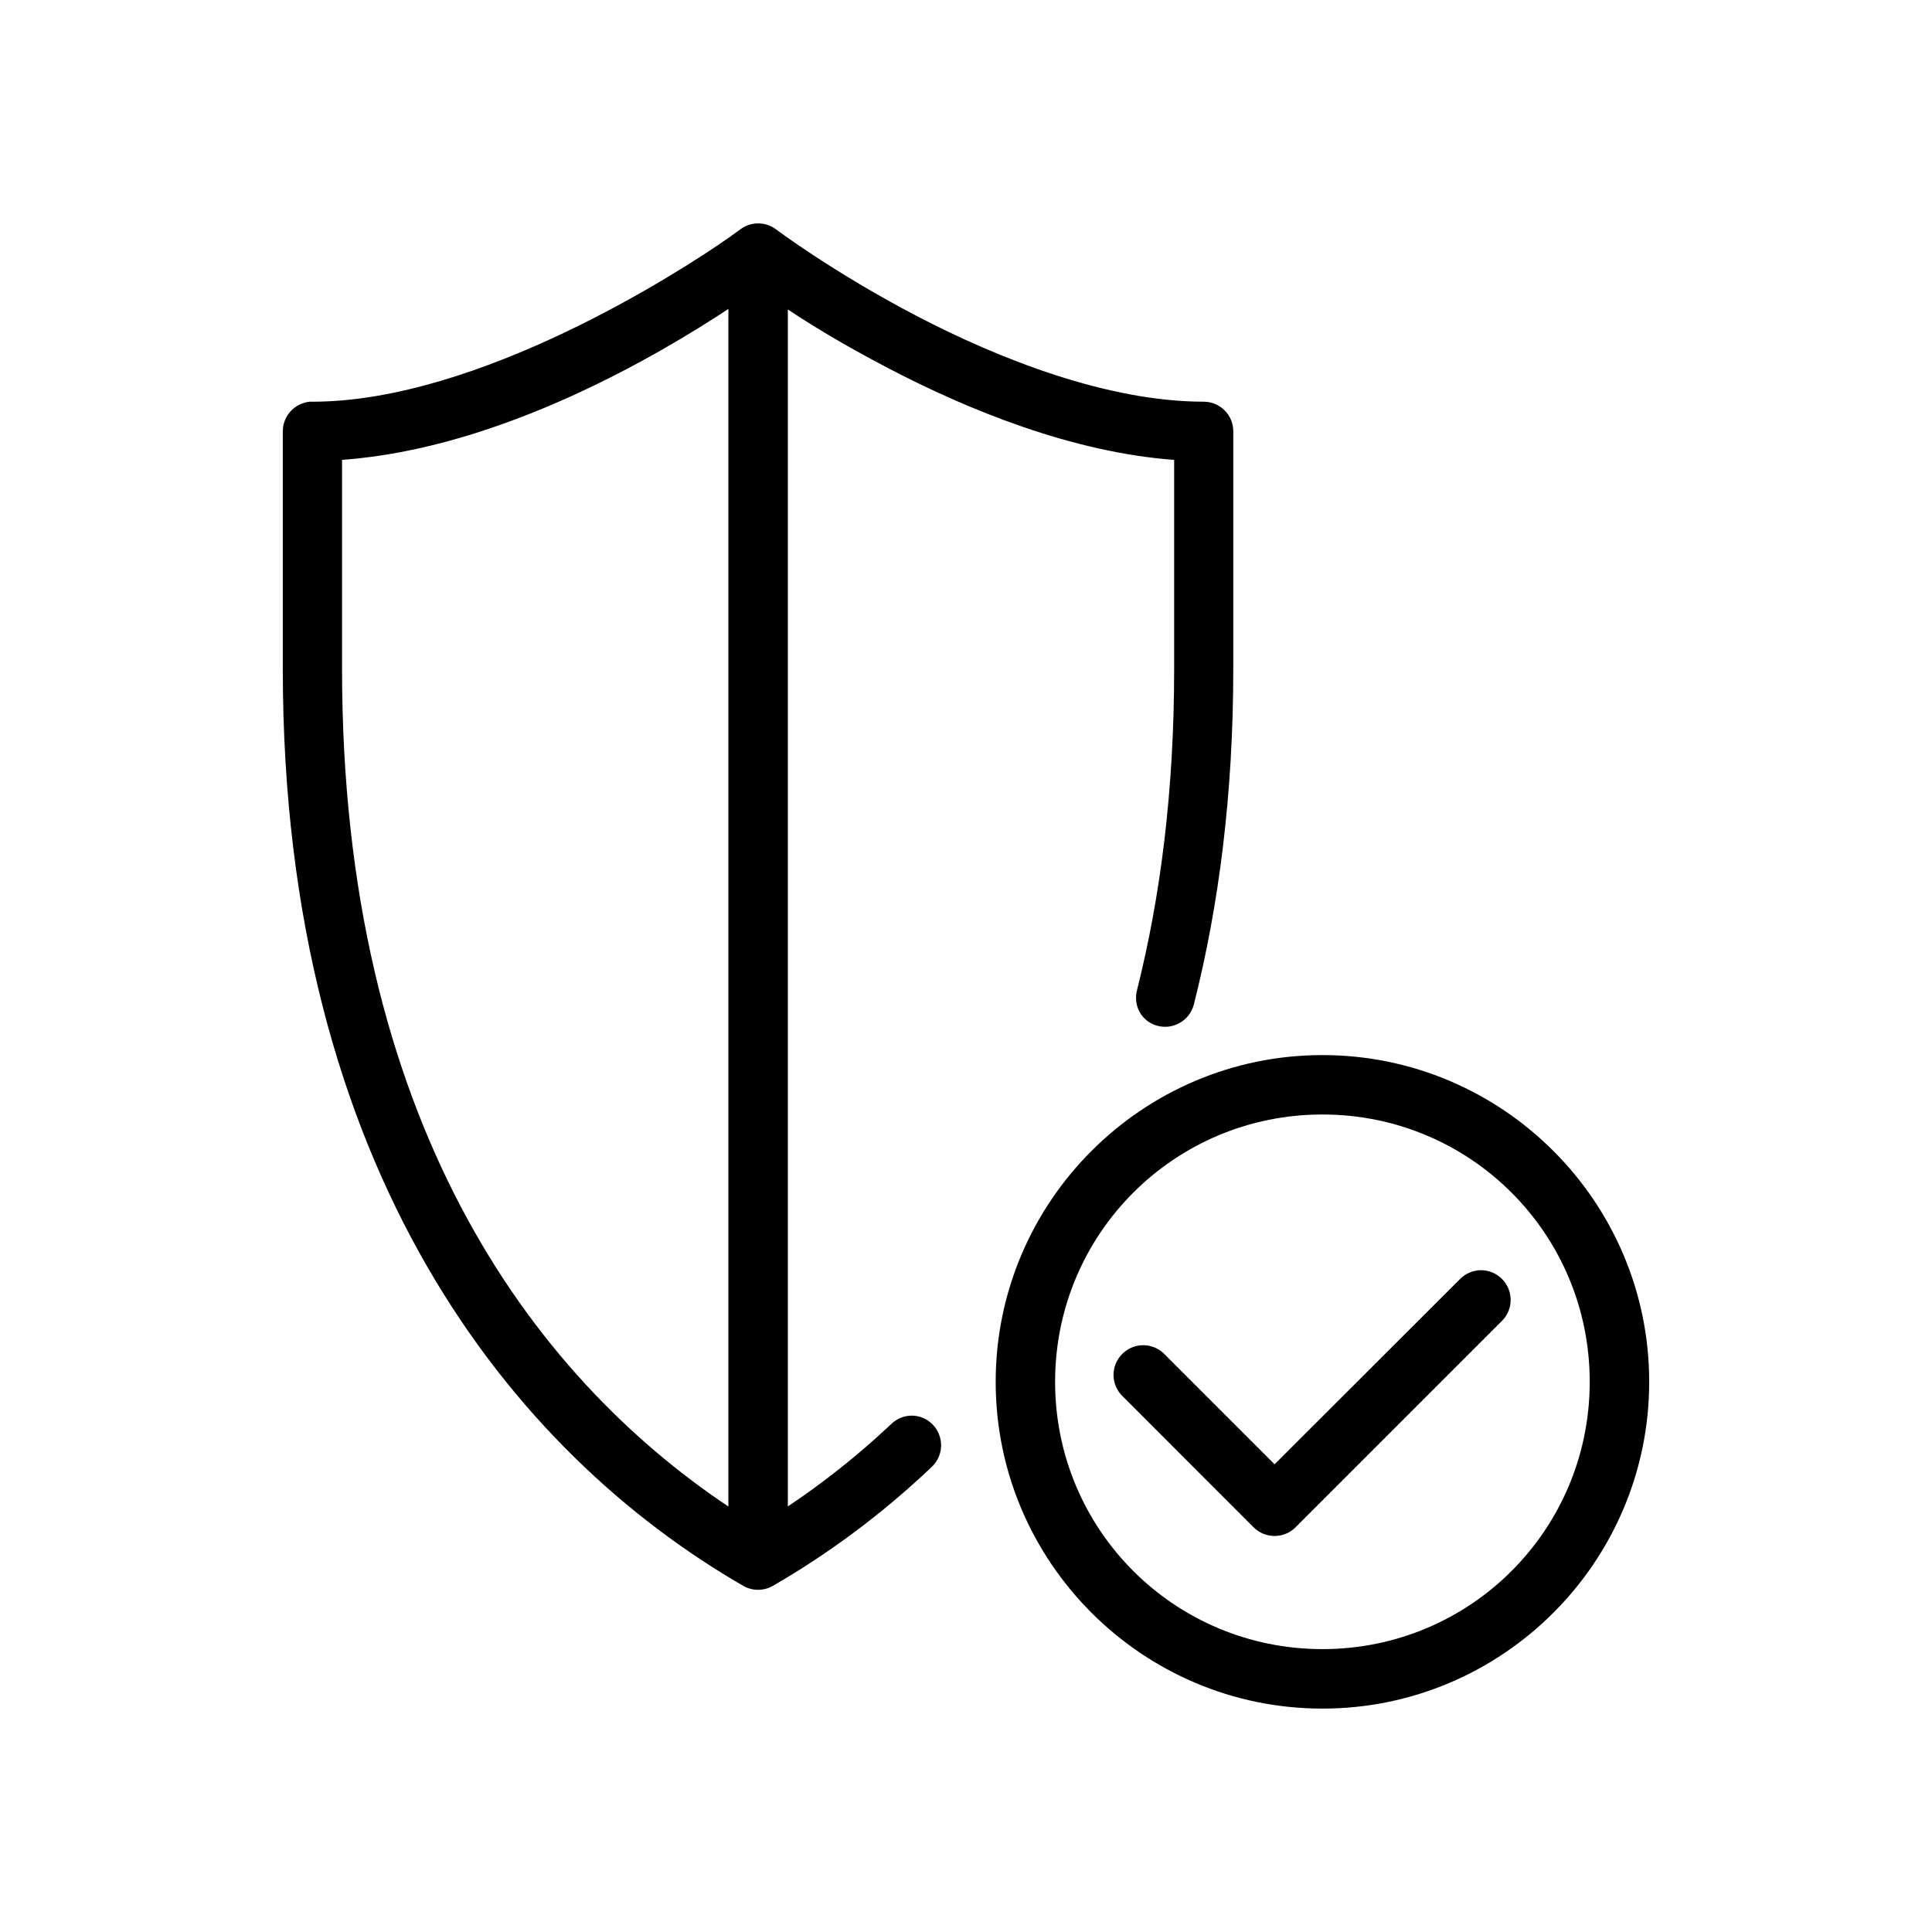
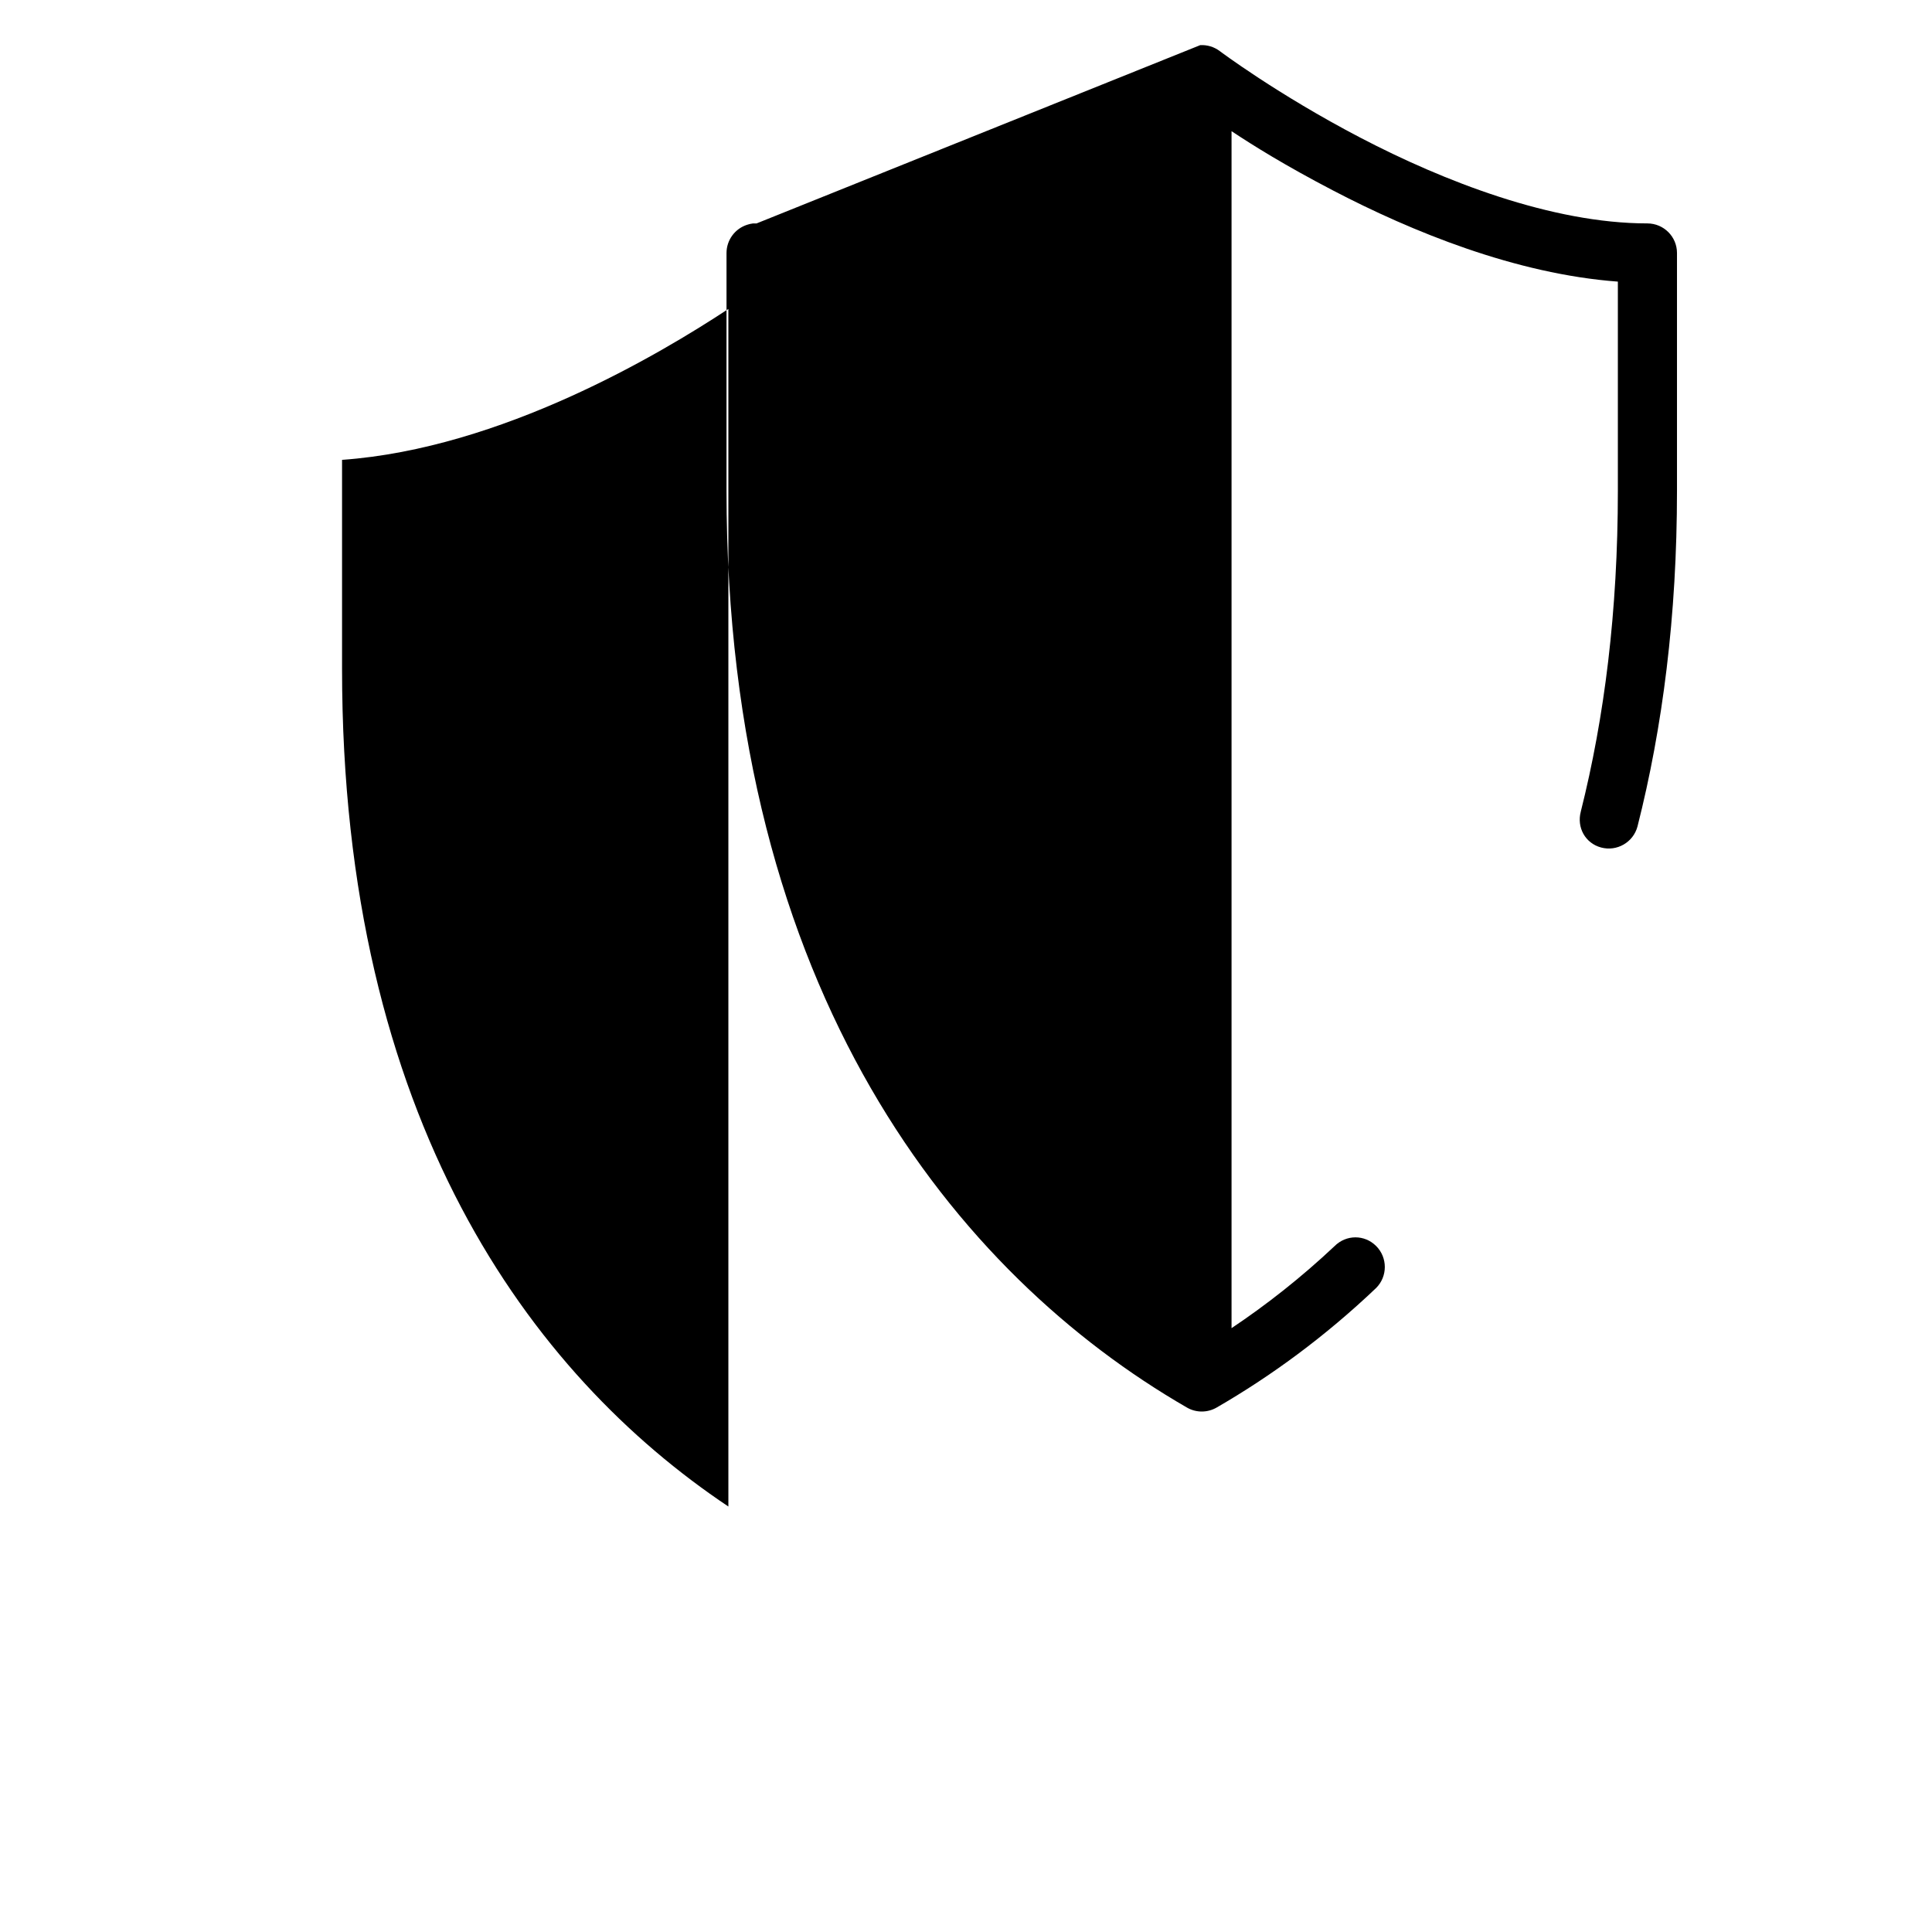
<svg xmlns="http://www.w3.org/2000/svg" fill="#000000" width="800px" height="800px" version="1.1" viewBox="144 144 512 512">
  <g>
-     <path d="m494.46 423.61c-47.734 0-86.594 38.859-86.594 86.594s38.855 86.594 86.594 86.594c47.734 0 86.594-38.859 86.594-86.594s-38.859-86.594-86.594-86.594zm0 15.742c39.227 0 70.832 31.625 70.832 70.848 0 39.227-31.609 70.832-70.832 70.832-39.227 0-70.848-31.609-70.848-70.832 0-39.227 31.621-70.848 70.848-70.848zm41.82 41.266c-2.039 0.066-3.977 0.922-5.398 2.387l-49.109 49.047-28.996-28.996v-0.004c-1.445-1.582-3.481-2.508-5.625-2.555-2.144-0.051-4.215 0.777-5.738 2.293-1.52 1.512-2.356 3.582-2.316 5.727 0.043 2.144 0.957 4.18 2.535 5.637l34.562 34.578c1.477 1.484 3.484 2.32 5.582 2.32 2.094 0 4.102-0.836 5.582-2.32l54.629-54.629h-0.004c2.305-2.262 2.988-5.703 1.73-8.68-1.258-2.973-4.207-4.879-7.434-4.805z" />
-     <path d="m344.5 203.21c-1.555 0.09-3.059 0.629-4.305 1.566 0 0-1.043 0.781-3.074 2.215-13.051 9.176-66.332 43.41-110.21 43.465h-0.109c-0.27-0.016-0.543-0.016-0.816 0-0.512 0.059-1.031 0.18-1.523 0.34-3.281 1.027-5.512 4.066-5.519 7.504v62.992c0 133.22 61.258 207.89 122 242.96 2.441 1.418 5.457 1.418 7.902 0 14.316-8.266 28.688-18.762 42.25-31.672 3.074-3.074 3.074-8.059 0-11.133-3.074-3.074-7.934-3.043-11.008 0.031-8.848 8.328-18.047 15.551-27.305 21.742v-317.21c5.887 3.891 14.066 9.012 26.812 15.668 21.02 10.973 48.504 22.188 75.566 24.199v55.41c0 32-3.559 60.125-9.824 85.039v0.016c-1.113 4.195 1.188 8.379 5.383 9.5 4.199 1.125 8.516-1.367 9.641-5.566 6.656-26.223 10.469-55.785 10.469-88.992v-62.992c0-4.328-3.512-7.828-7.84-7.84-25.359 0-54.035-11.219-76.074-22.723-22.043-11.504-37.27-22.953-37.27-22.953-1.484-1.117-3.312-1.672-5.168-1.566zm-7.473 22.664v317.37c-52.371-35.012-102.38-102.52-102.38-221.95v-55.426c42.211-3.019 84.188-28 102.38-39.992z" />
+     <path d="m344.5 203.21h-0.109c-0.27-0.016-0.543-0.016-0.816 0-0.512 0.059-1.031 0.18-1.523 0.34-3.281 1.027-5.512 4.066-5.519 7.504v62.992c0 133.22 61.258 207.89 122 242.96 2.441 1.418 5.457 1.418 7.902 0 14.316-8.266 28.688-18.762 42.25-31.672 3.074-3.074 3.074-8.059 0-11.133-3.074-3.074-7.934-3.043-11.008 0.031-8.848 8.328-18.047 15.551-27.305 21.742v-317.21c5.887 3.891 14.066 9.012 26.812 15.668 21.02 10.973 48.504 22.188 75.566 24.199v55.41c0 32-3.559 60.125-9.824 85.039v0.016c-1.113 4.195 1.188 8.379 5.383 9.5 4.199 1.125 8.516-1.367 9.641-5.566 6.656-26.223 10.469-55.785 10.469-88.992v-62.992c0-4.328-3.512-7.828-7.84-7.84-25.359 0-54.035-11.219-76.074-22.723-22.043-11.504-37.27-22.953-37.27-22.953-1.484-1.117-3.312-1.672-5.168-1.566zm-7.473 22.664v317.37c-52.371-35.012-102.38-102.52-102.38-221.95v-55.426c42.211-3.019 84.188-28 102.38-39.992z" />
  </g>
</svg>